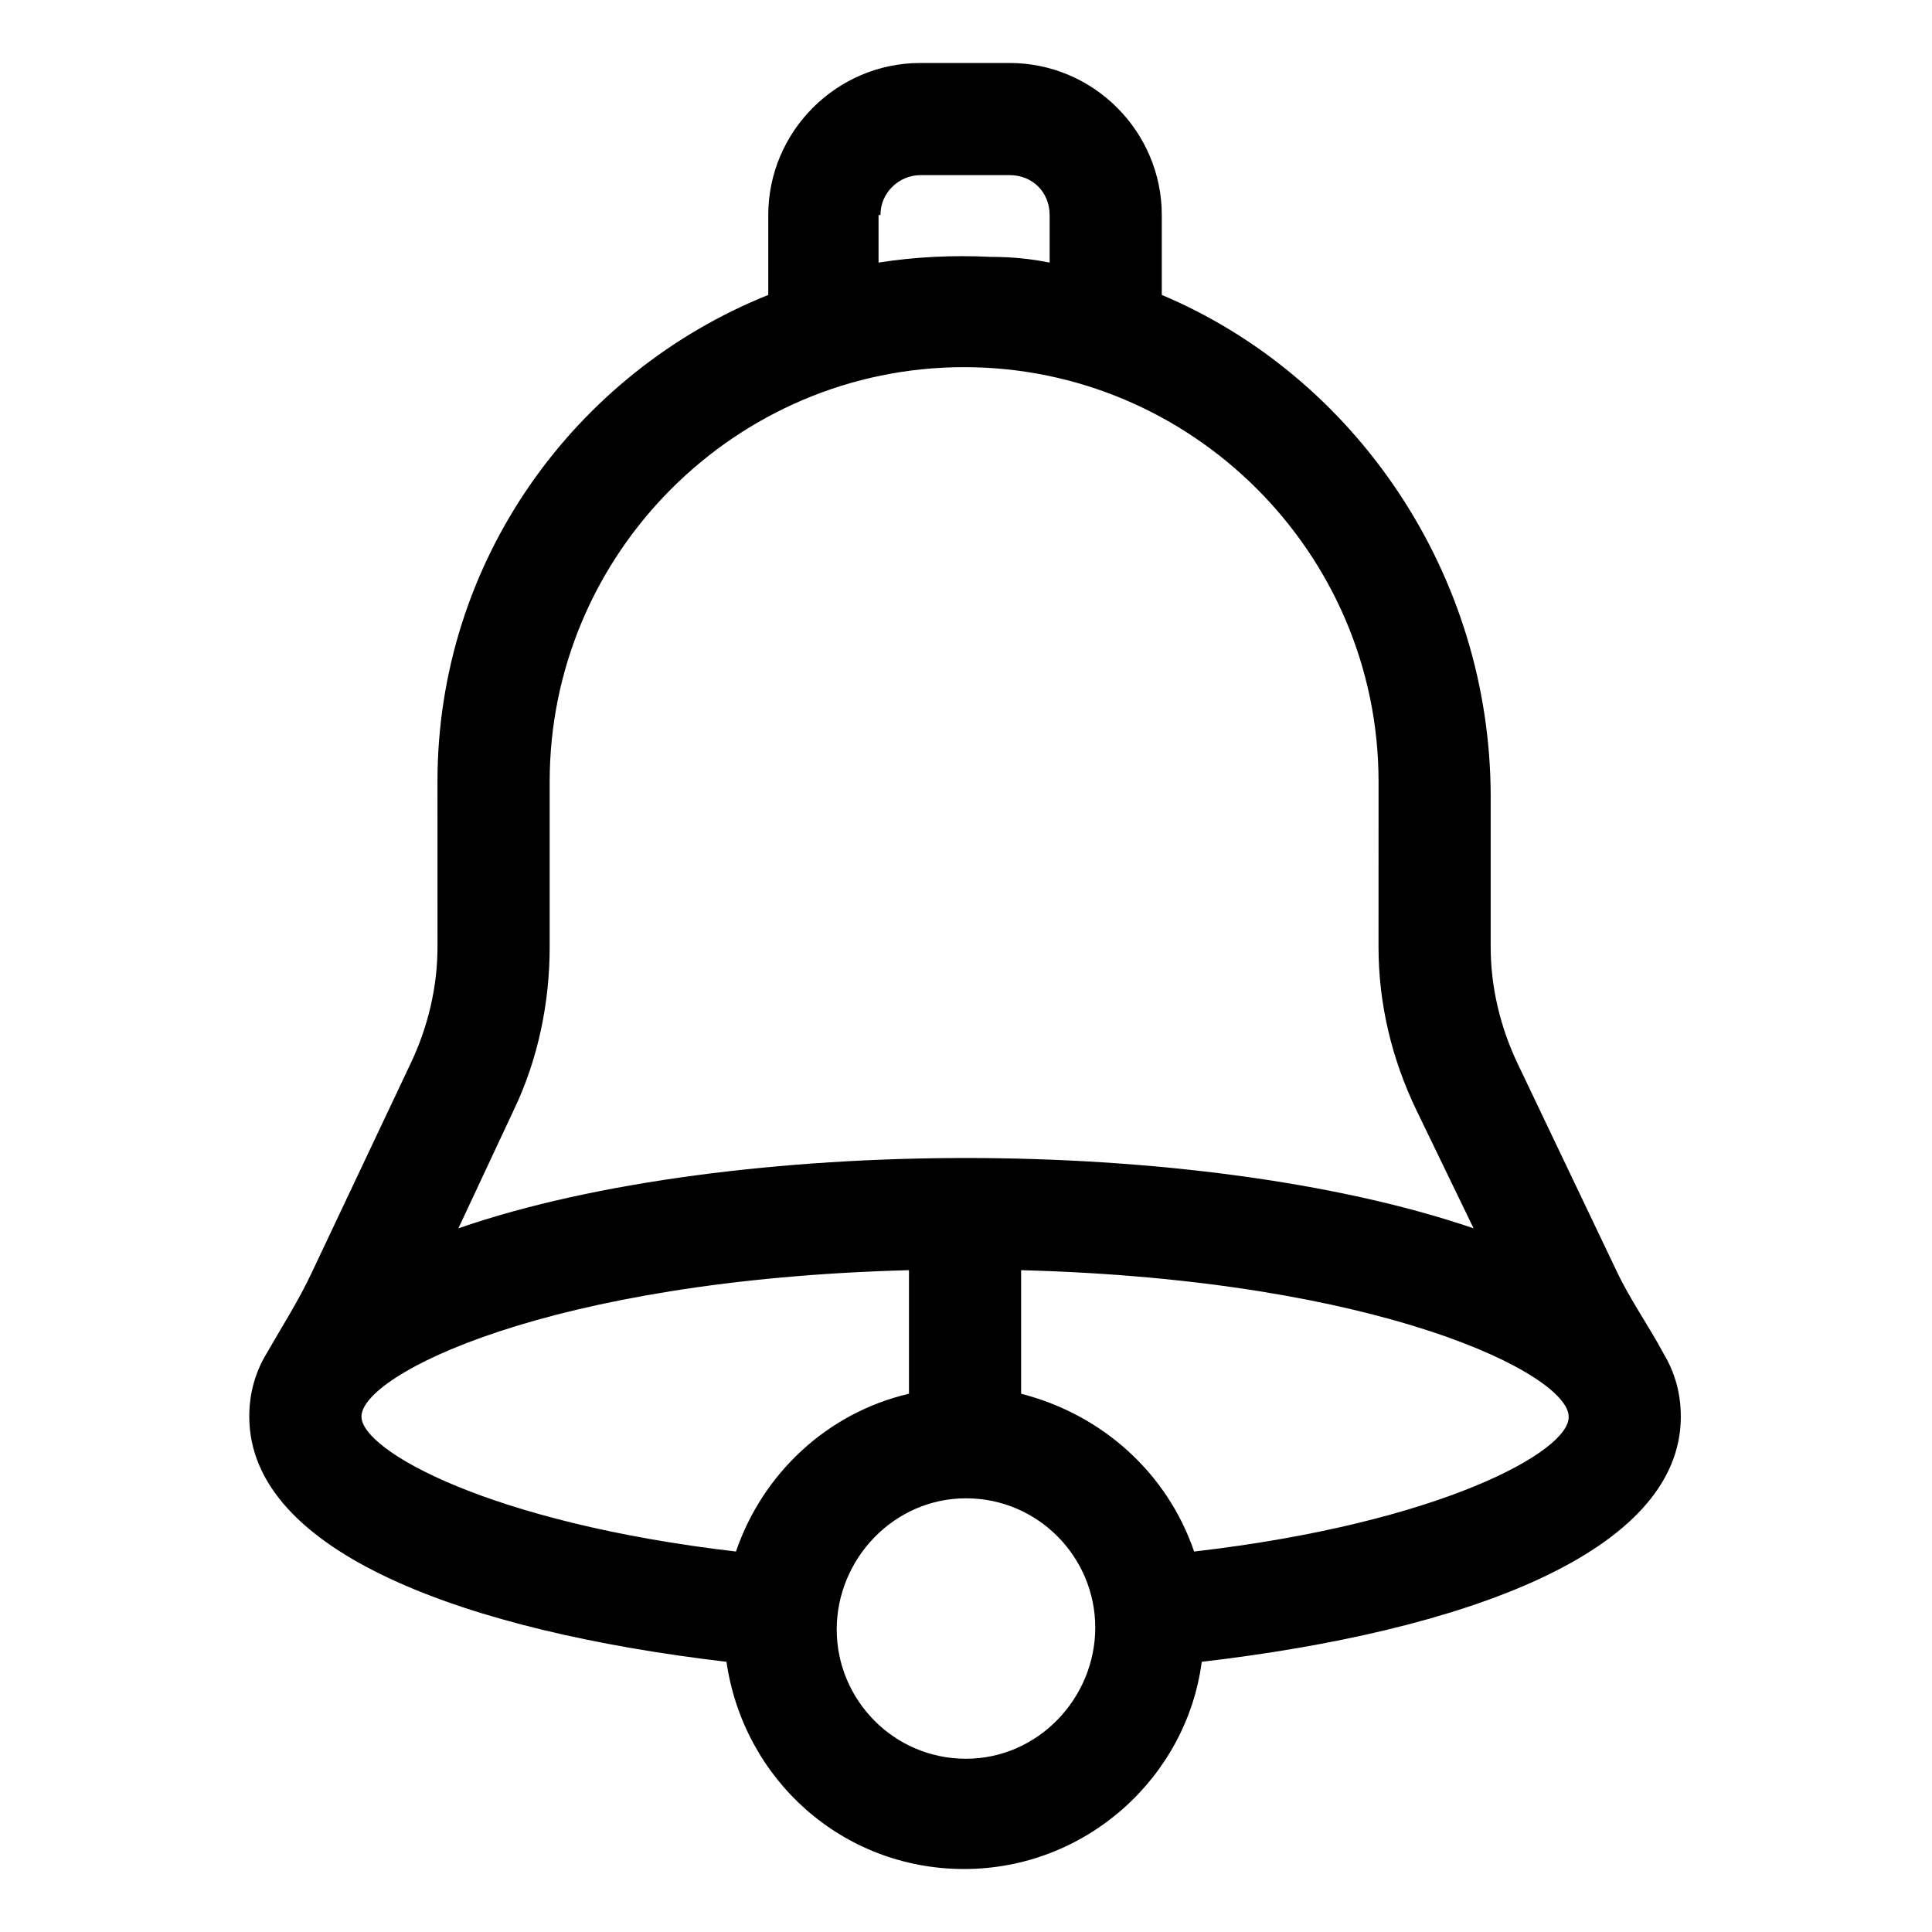
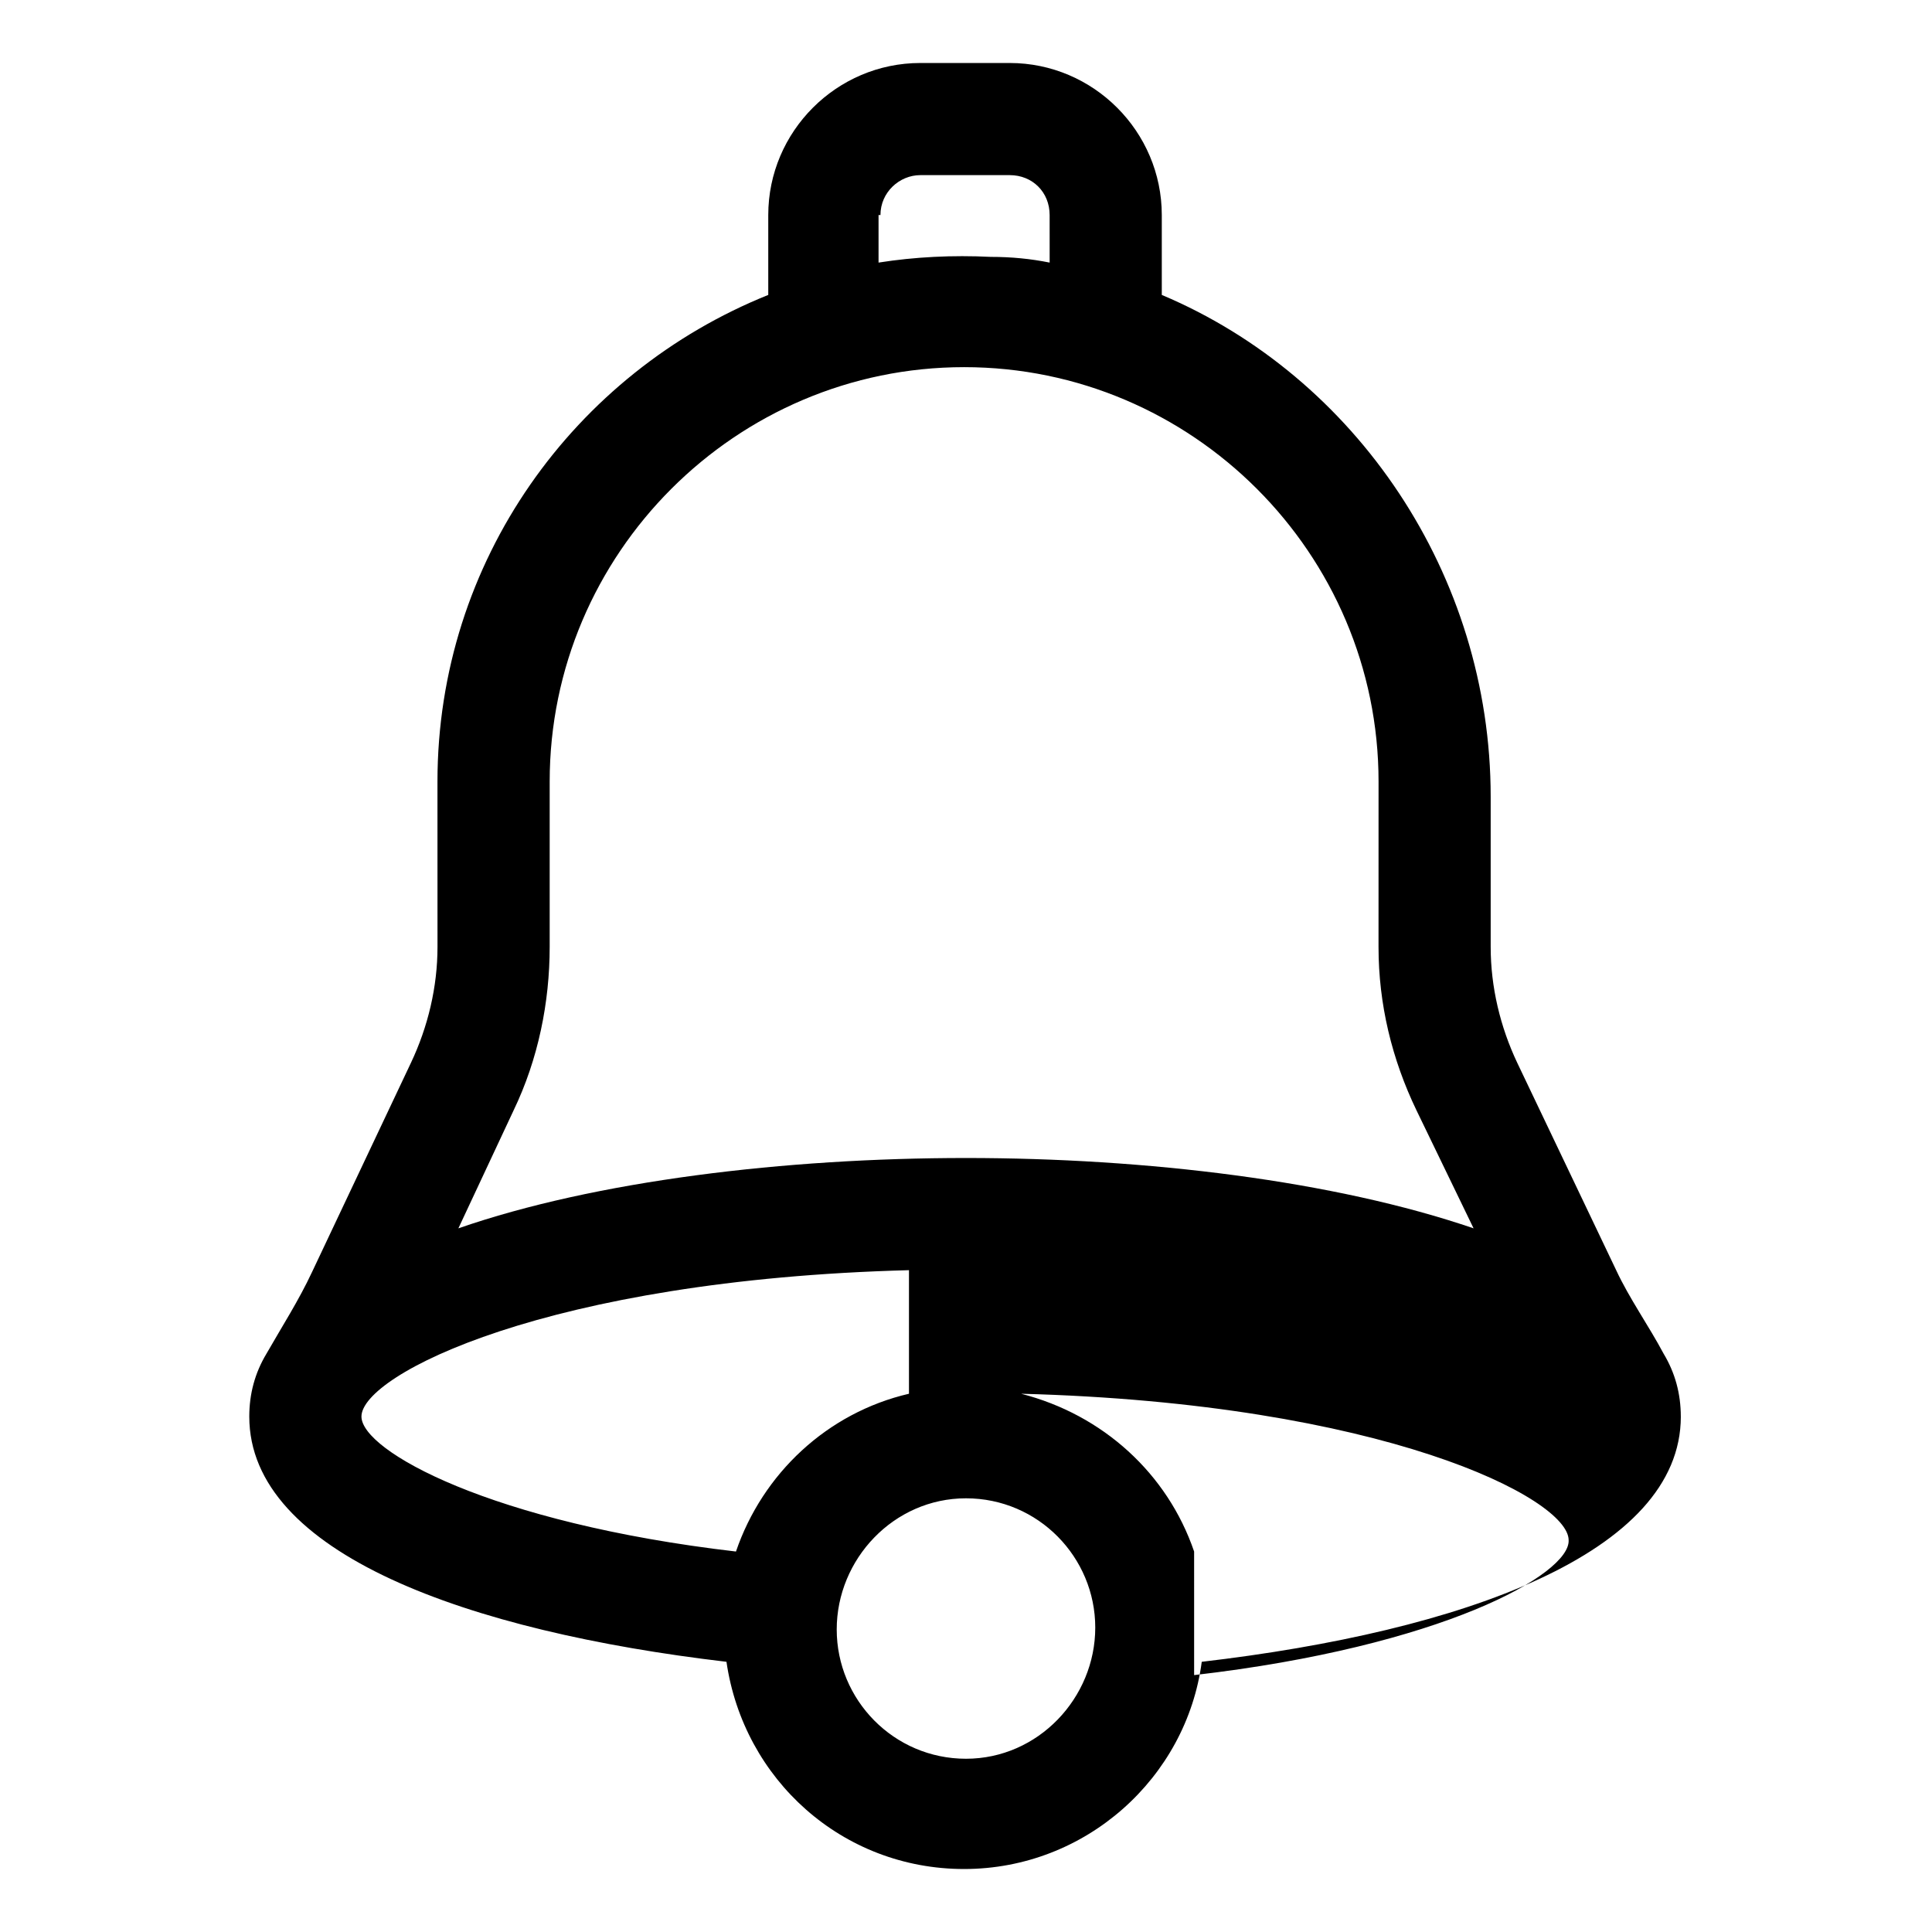
<svg xmlns="http://www.w3.org/2000/svg" fill="#000000" width="800px" height="800px" version="1.1" viewBox="144 144 512 512">
-   <path d="m589.43 519.4c0-6.047-1.512-11.586-4.535-16.625-4.031-7.559-9.07-14.609-12.594-22.168l-26.199-54.918c-4.535-9.574-7.055-20.152-7.055-30.73v-39.801c0-58.945-35.77-111.34-87.16-133v-21.16c0-22.168-18.137-40.305-40.305-40.305h-23.68c-22.168 0-40.305 18.137-40.305 40.305v21.16c-51.387 20.656-87.664 70.535-87.664 128.98l0.008 43.828c0 10.578-2.519 21.16-7.055 30.73l-26.199 55.418c-3.527 7.559-8.062 14.609-12.09 21.664-3.023 5.039-4.535 10.578-4.535 16.625 0 36.273 57.938 56.93 126.46 64.992 4.535 31.234 30.73 54.914 62.977 54.914 32.242 0 58.945-24.184 62.977-54.914 69.02-8.059 126.96-28.715 126.96-64.988zm-212.1-318.41c0-6.047 5.039-10.578 10.578-10.578h23.68c6.047 0 10.578 4.535 10.578 10.578l0.004 12.598c-5.039-1.008-10.078-1.512-15.617-1.512-10.078-0.504-20.152 0-29.727 1.512v-12.598zm-97.234 237.3c6.551-13.602 9.574-28.719 9.574-43.328v-43.832c0-60.457 49.375-109.83 109.83-109.83s109.83 49.375 109.83 109.83l-0.008 43.832c0 15.113 3.527 29.727 10.078 43.328l15.113 31.234c-36.777-12.594-86.656-18.641-134.52-18.641-47.863 0-98.242 6.047-134.52 18.641zm-40.309 81.113c0-11.082 49.375-36.273 145.1-38.793v32.746c-21.664 5.039-38.793 21.16-45.848 41.816-64.988-7.559-99.25-26.703-99.25-35.77zm160.21 90.684c-19.145 0-34.258-15.617-34.258-34.258-0.004-18.641 15.113-34.762 34.258-34.762s34.258 15.617 34.258 34.258-15.113 34.762-34.258 34.762zm60.457-54.914c-7.055-20.656-24.184-36.273-45.848-41.816v-32.746c95.723 2.519 145.1 27.711 145.1 38.793 0.504 9.066-33.758 28.211-99.25 35.77z" />
+   <path d="m589.43 519.4c0-6.047-1.512-11.586-4.535-16.625-4.031-7.559-9.07-14.609-12.594-22.168l-26.199-54.918c-4.535-9.574-7.055-20.152-7.055-30.73v-39.801c0-58.945-35.77-111.34-87.16-133v-21.16c0-22.168-18.137-40.305-40.305-40.305h-23.68c-22.168 0-40.305 18.137-40.305 40.305v21.16c-51.387 20.656-87.664 70.535-87.664 128.98l0.008 43.828c0 10.578-2.519 21.16-7.055 30.73l-26.199 55.418c-3.527 7.559-8.062 14.609-12.09 21.664-3.023 5.039-4.535 10.578-4.535 16.625 0 36.273 57.938 56.93 126.46 64.992 4.535 31.234 30.73 54.914 62.977 54.914 32.242 0 58.945-24.184 62.977-54.914 69.02-8.059 126.96-28.715 126.96-64.988zm-212.1-318.41c0-6.047 5.039-10.578 10.578-10.578h23.68c6.047 0 10.578 4.535 10.578 10.578l0.004 12.598c-5.039-1.008-10.078-1.512-15.617-1.512-10.078-0.504-20.152 0-29.727 1.512v-12.598zm-97.234 237.3c6.551-13.602 9.574-28.719 9.574-43.328v-43.832c0-60.457 49.375-109.83 109.83-109.83s109.83 49.375 109.83 109.83l-0.008 43.832c0 15.113 3.527 29.727 10.078 43.328l15.113 31.234c-36.777-12.594-86.656-18.641-134.52-18.641-47.863 0-98.242 6.047-134.52 18.641zm-40.309 81.113c0-11.082 49.375-36.273 145.1-38.793v32.746c-21.664 5.039-38.793 21.16-45.848 41.816-64.988-7.559-99.25-26.703-99.25-35.77zm160.21 90.684c-19.145 0-34.258-15.617-34.258-34.258-0.004-18.641 15.113-34.762 34.258-34.762s34.258 15.617 34.258 34.258-15.113 34.762-34.258 34.762zm60.457-54.914c-7.055-20.656-24.184-36.273-45.848-41.816c95.723 2.519 145.1 27.711 145.1 38.793 0.504 9.066-33.758 28.211-99.25 35.77z" />
</svg>